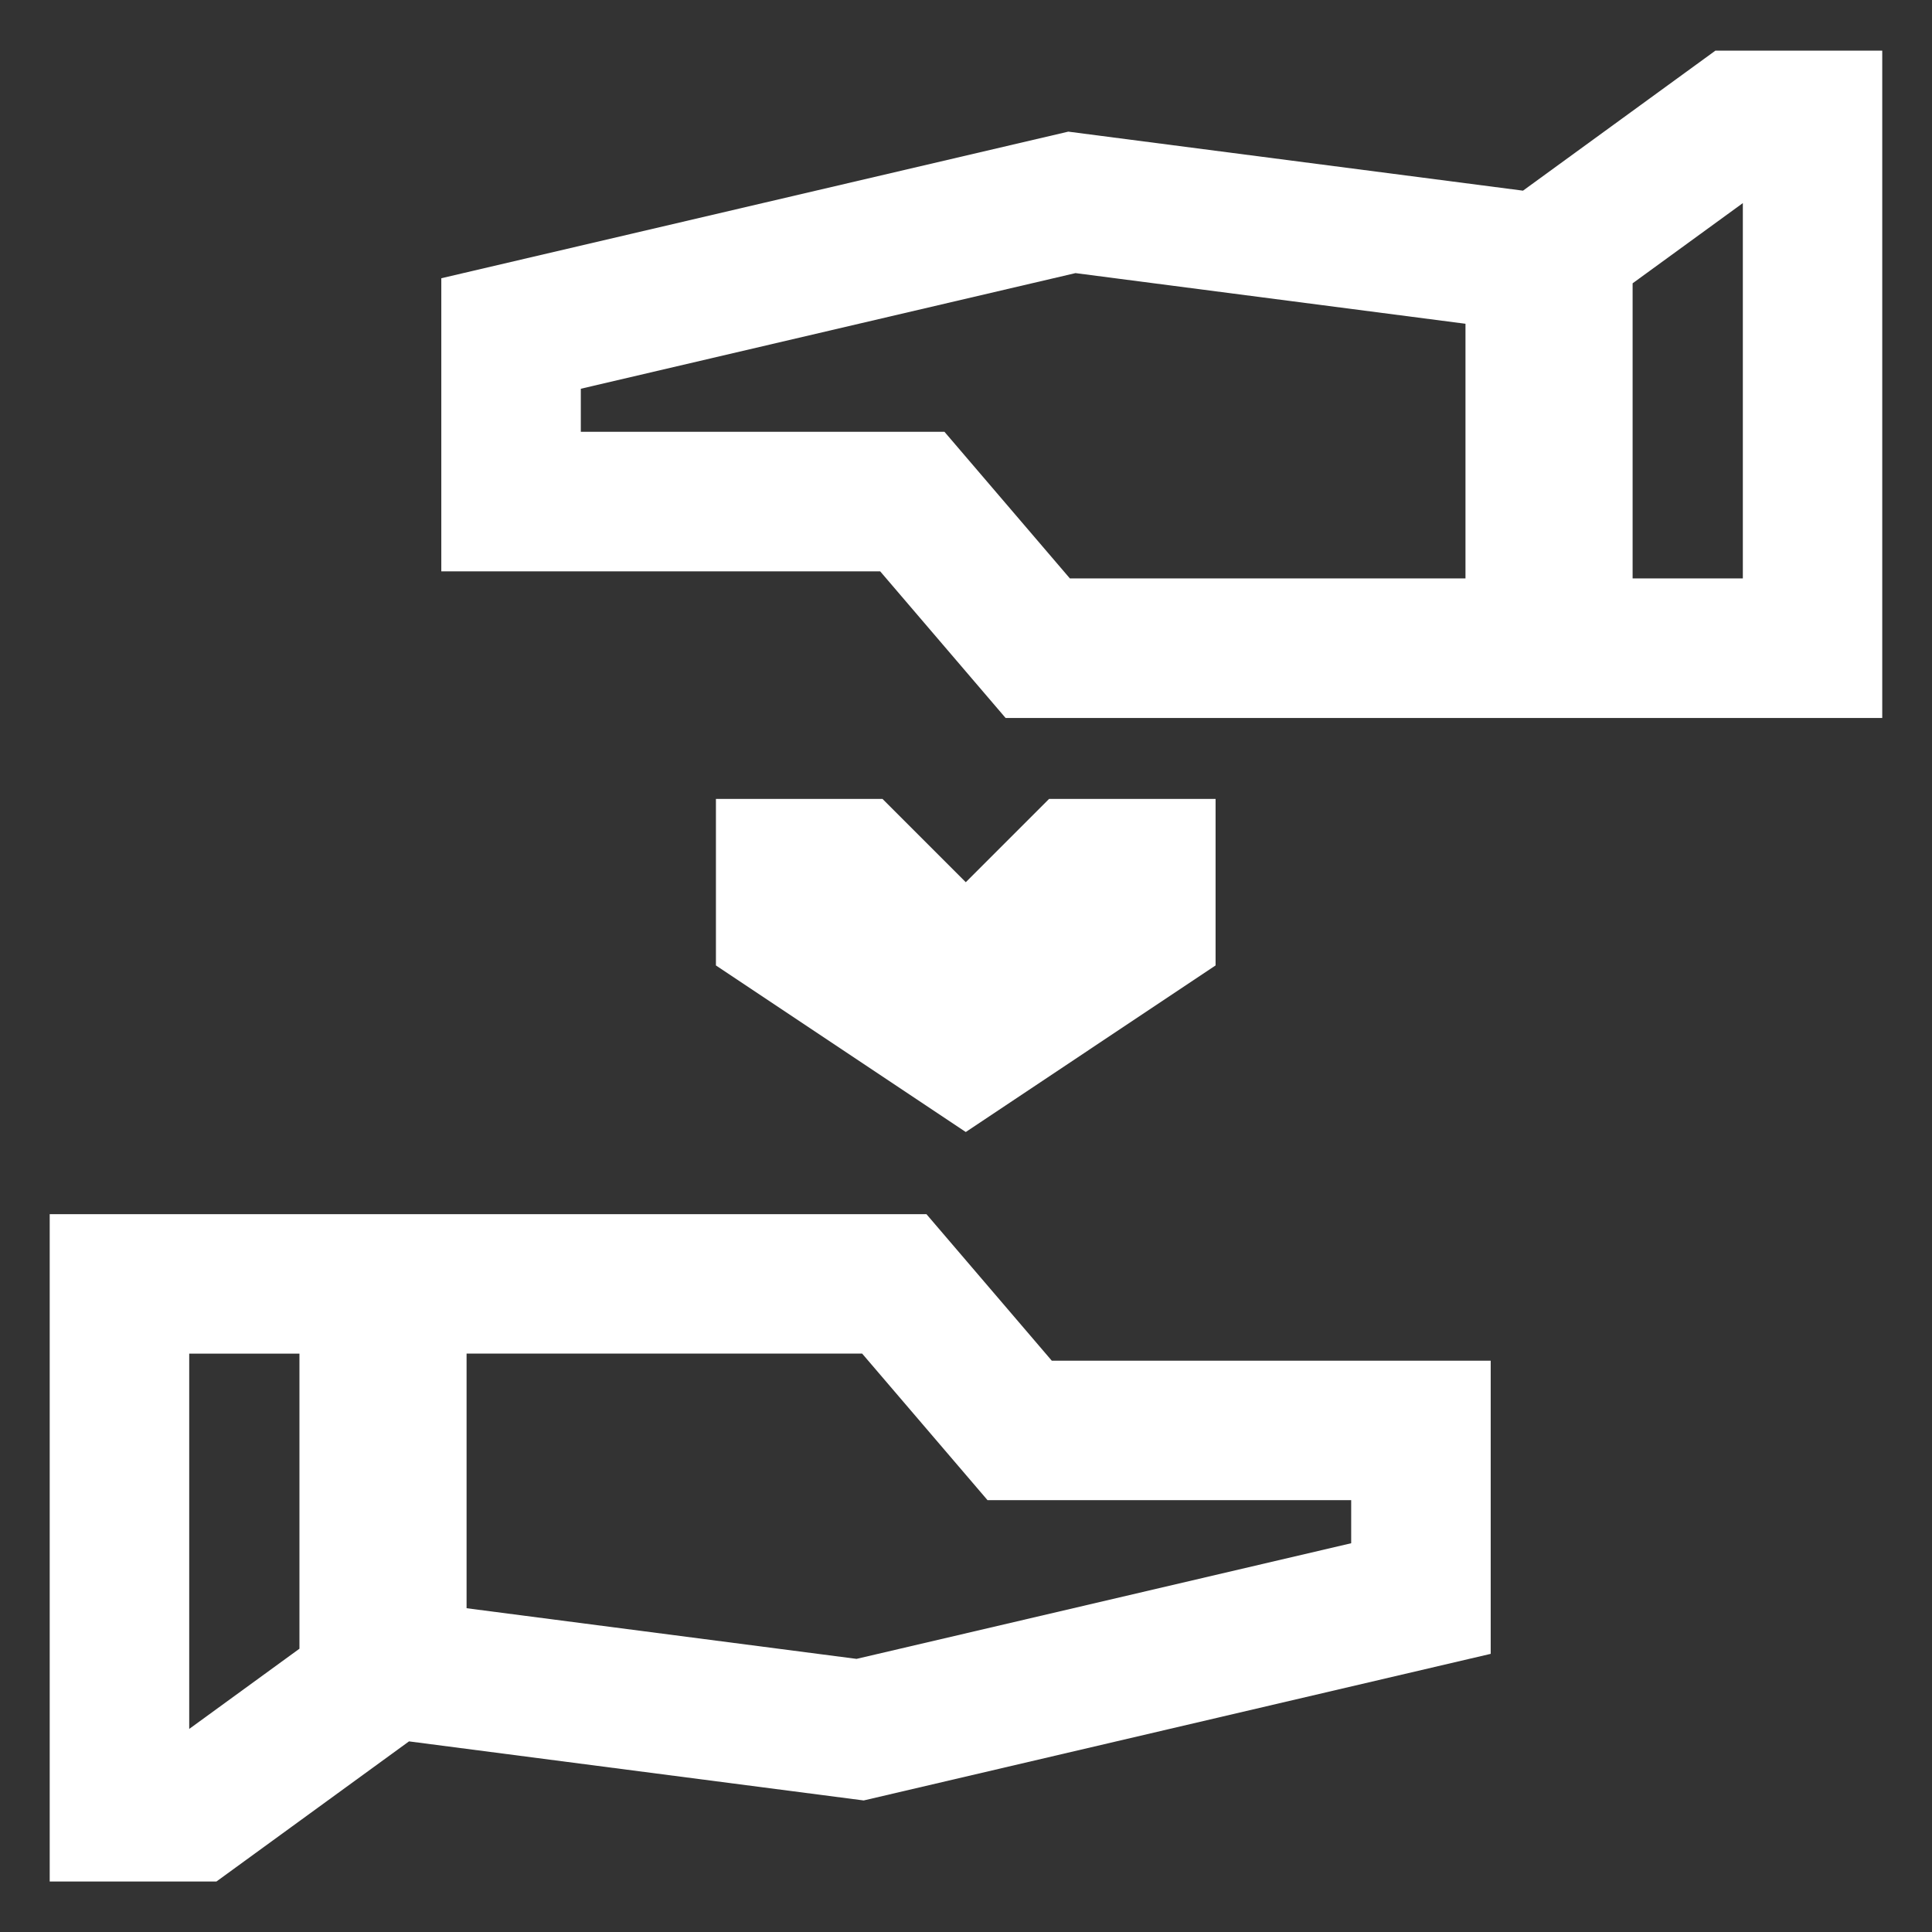
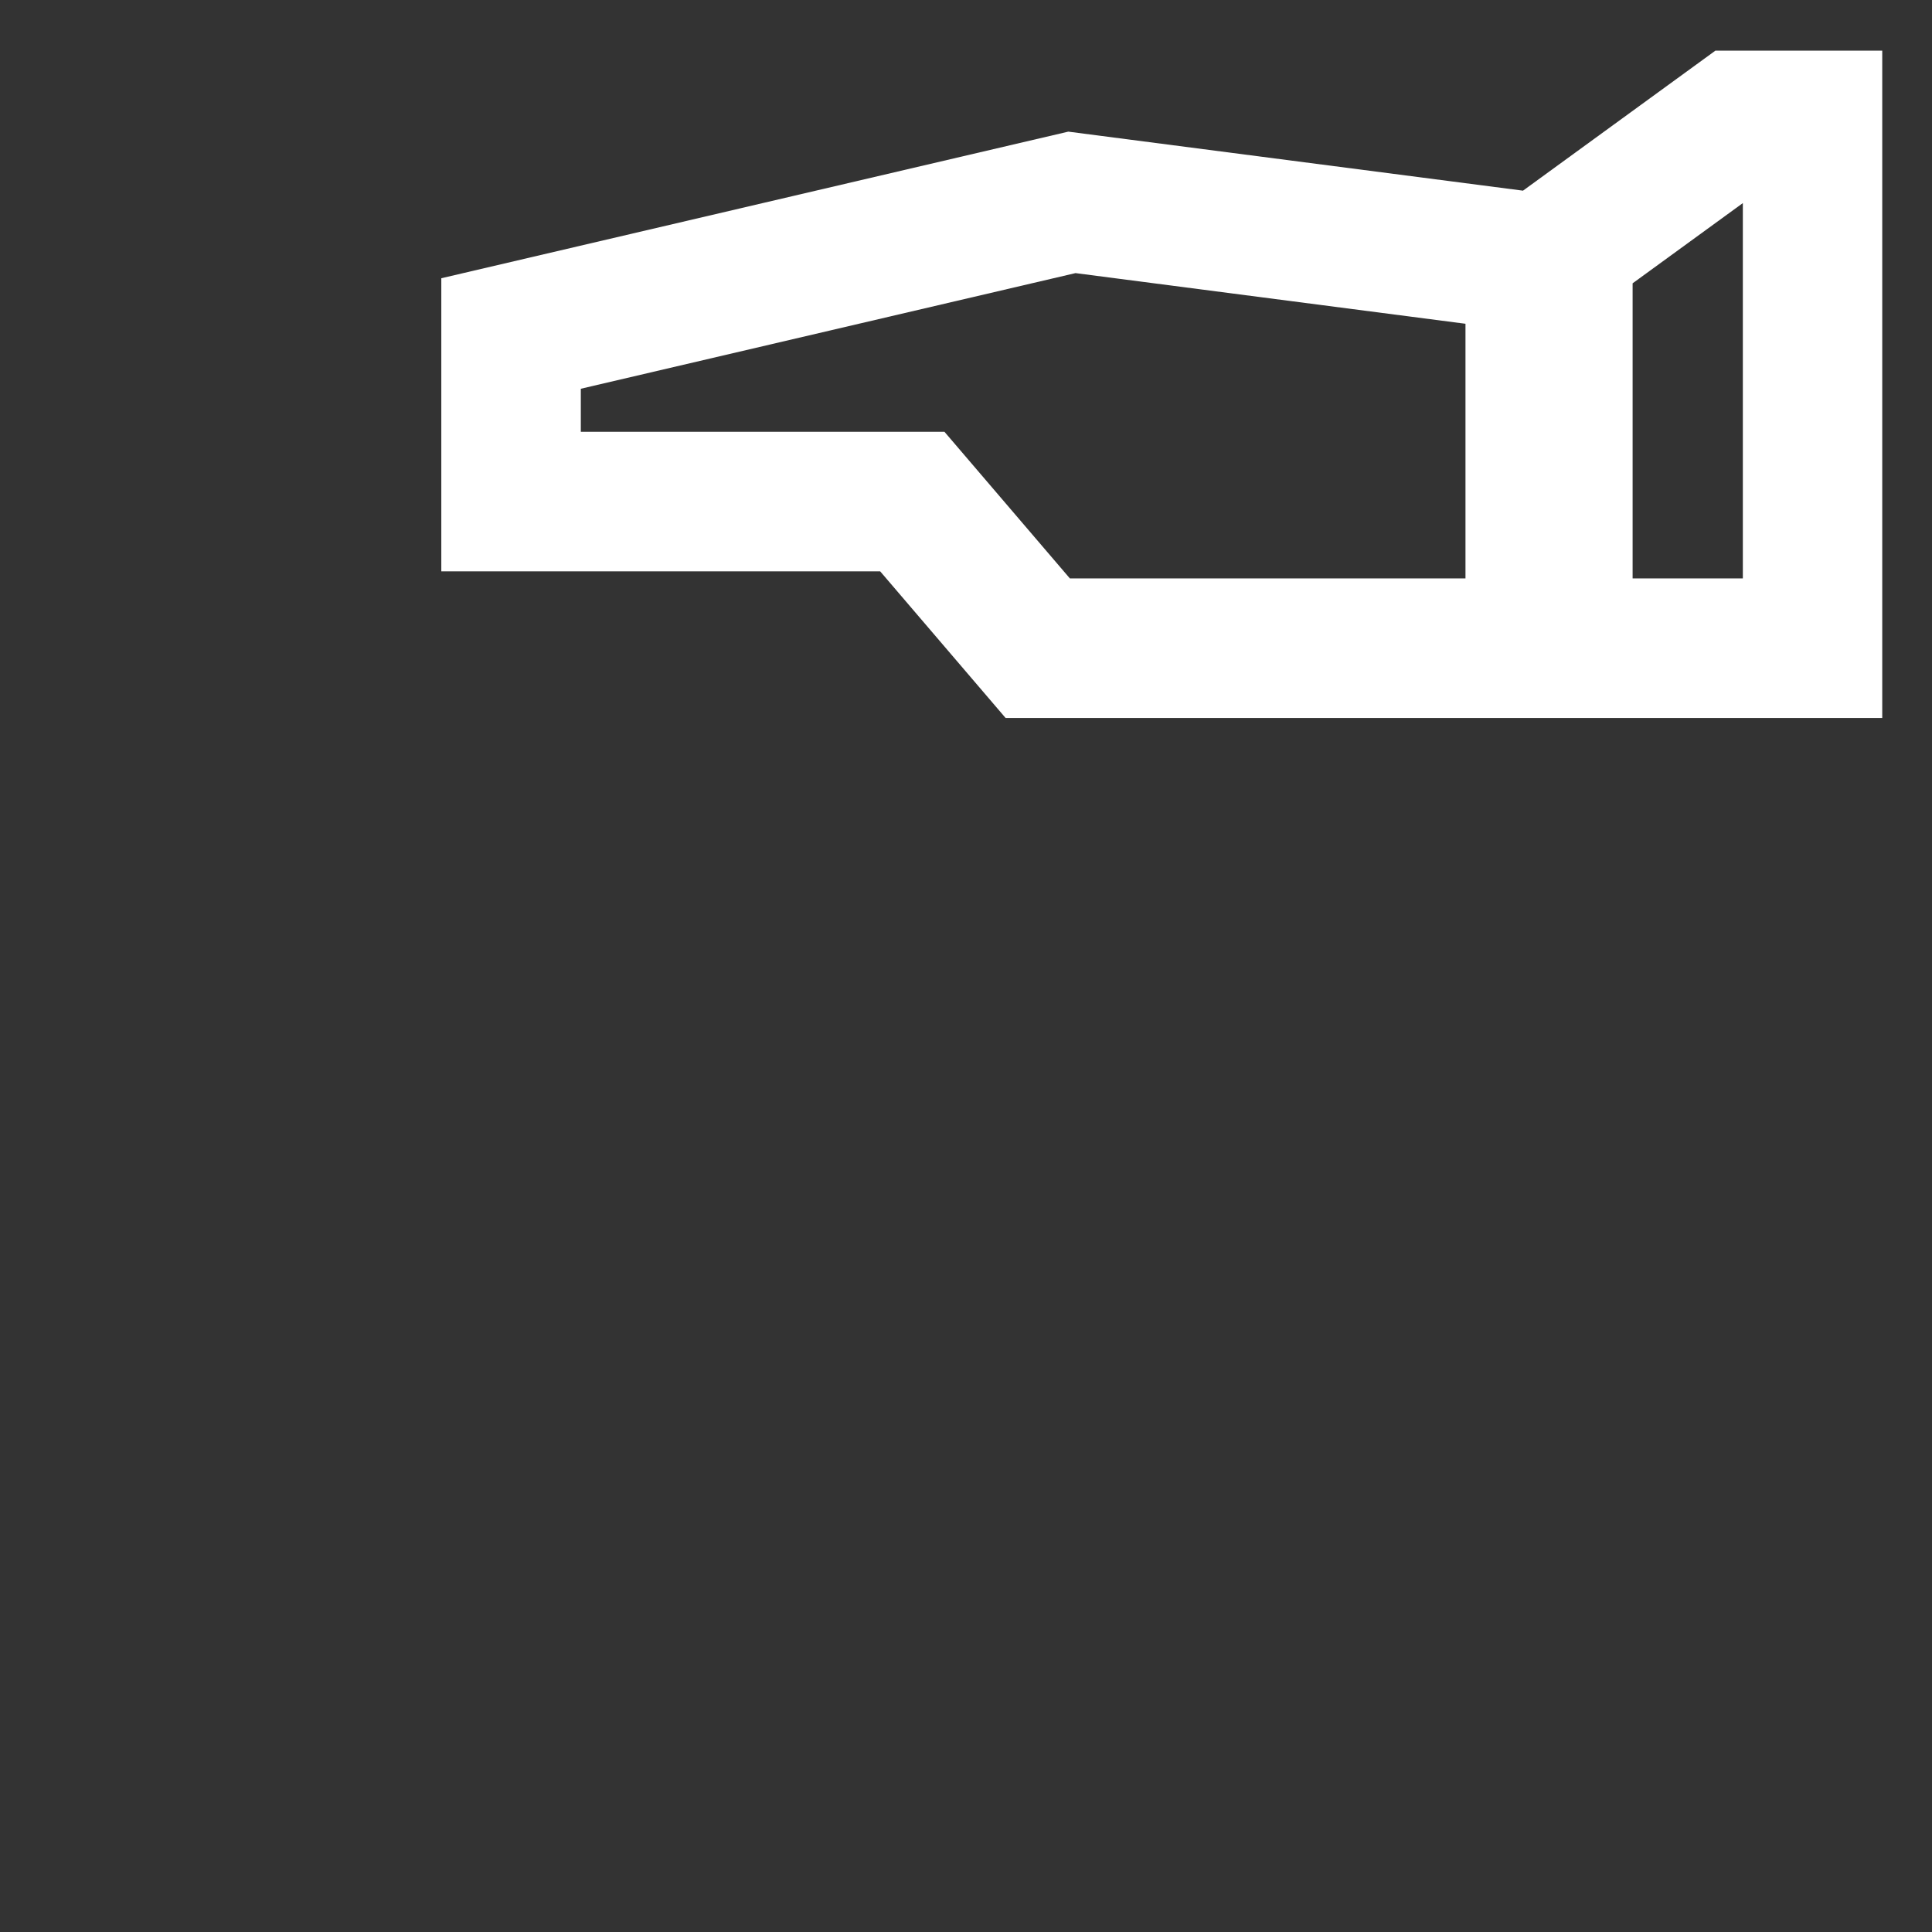
<svg xmlns="http://www.w3.org/2000/svg" width="500" height="500" viewBox="0 0 500 500" fill="none">
  <rect x="0" y="0" width="500" height="500" fill="#333333" stroke="none" />
-   <path d="M443.986 13.078L394.151 49.343L276.477 34.068L114.209 72.008V147.873H227.797L260.25 185.813H487.123V13.107H443.972L443.986 13.078ZM276.881 149.692L244.428 111.752H150.315V100.608L278.34 70.68L379.266 83.789V149.692H276.896H276.881ZM451.046 149.692H422.519V73.322L451.046 52.562V149.678V149.692Z" fill="white" />
-   <path d="M239.75 314.225H77.482H12.863V486.932H56.014L105.85 450.667L223.523 465.955L385.792 428.015V352.15H272.204L239.75 314.211V314.225ZM48.969 447.432V350.317H77.496V426.687L48.969 447.447V447.432ZM349.7 399.387L221.675 429.315L120.749 416.206V350.303H223.119L255.573 388.242H349.685V399.387H349.7Z" fill="white" />
-   <path d="M314.591 249.855V206.762H271.497L249.943 228.316L228.389 206.762H185.281V249.855L249.943 292.963L314.591 249.855Z" fill="white" />
+   <path d="M443.986 13.078L394.151 49.343L276.477 34.068L114.209 72.008V147.873H227.797L260.25 185.813H487.123V13.107H443.972L443.986 13.078ZM276.881 149.692L244.428 111.752H150.315V100.608L278.34 70.68L379.266 83.789V149.692H276.881ZM451.046 149.692H422.519V73.322L451.046 52.562V149.678V149.692Z" fill="white" />
</svg>